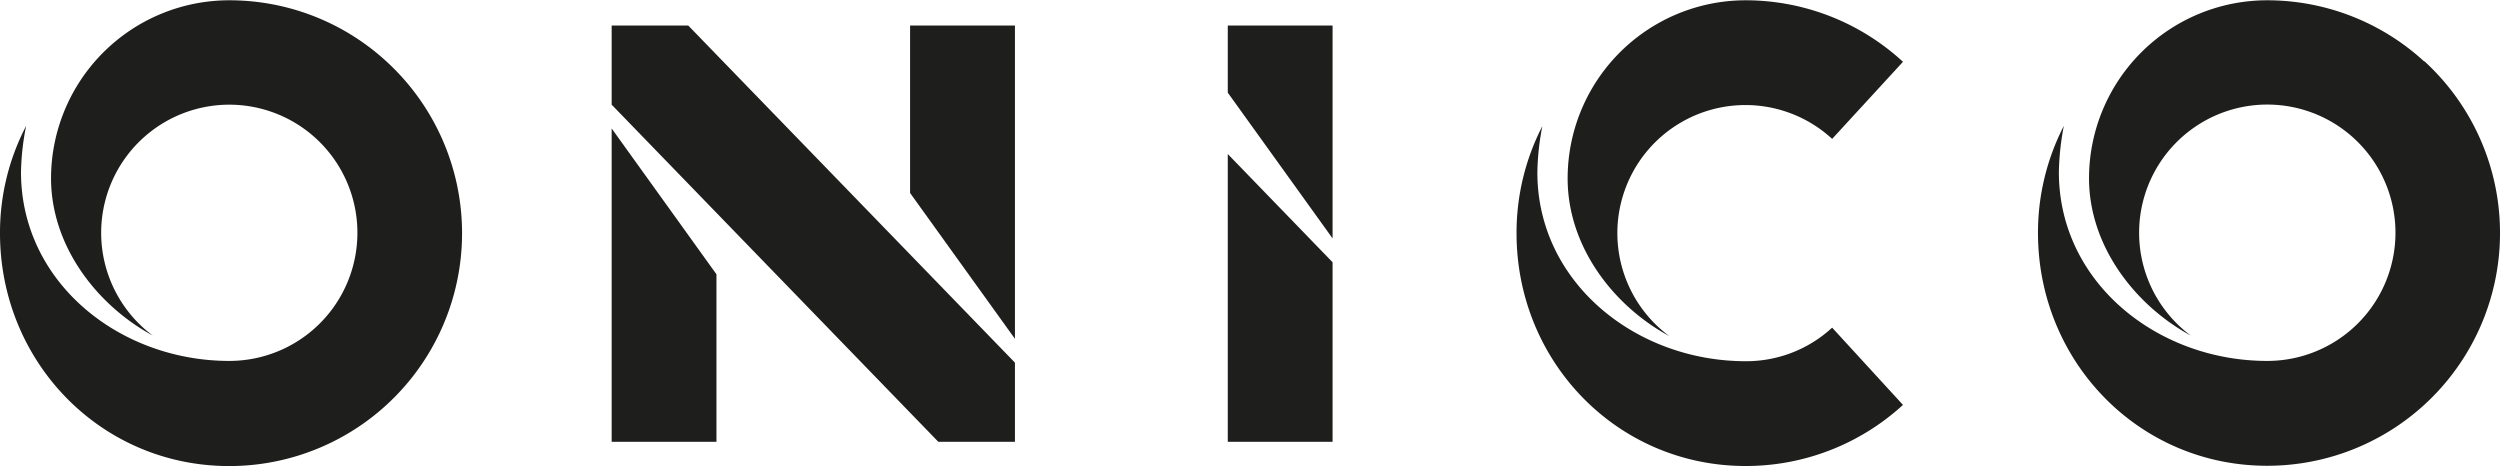
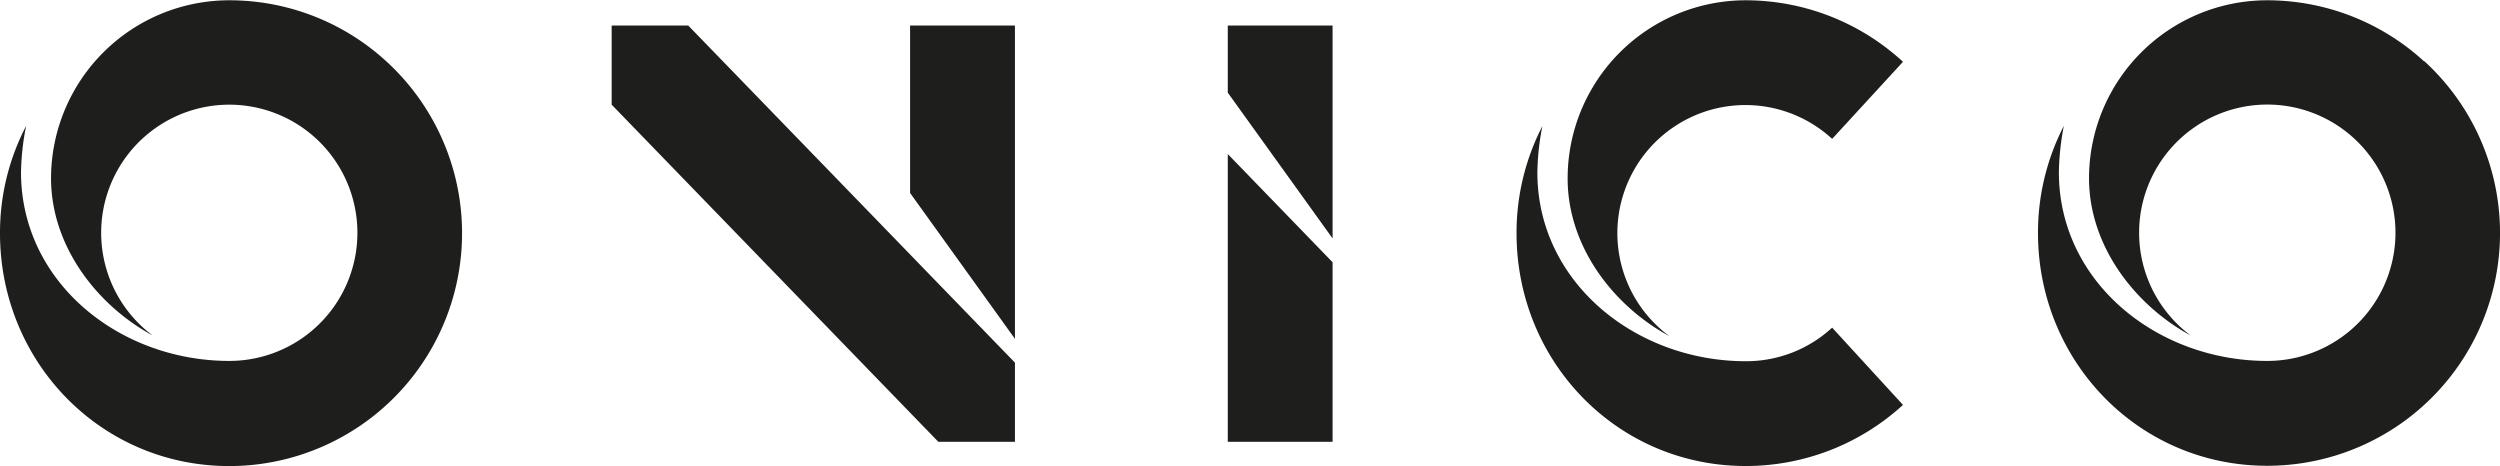
<svg xmlns="http://www.w3.org/2000/svg" class="brand-logos__item__image" data-name="Lager 15" id="Lager_15" viewBox="0 0 432.02 80.55">
  <title>icon-onico</title>
  <polygon points="157.27 33.35 175.39 58.55 175.39 4.41 157.27 4.41 157.27 33.35" style="fill:#1e1e1c" />
-   <polygon points="105.7 76.35 123.81 76.35 123.81 47.4 105.7 22.2 105.7 76.35" style="fill:#1e1e1c" />
  <polygon points="105.7 4.41 105.7 18.09 162.15 76.35 175.39 76.35 175.39 62.67 118.93 4.41 105.7 4.41" style="fill:#1e1e1c" />
  <polygon points="212.17 16.01 230.28 41.2 230.28 4.41 212.17 4.41 212.17 16.01" style="fill:#1e1e1c" />
  <polygon points="212.17 76.35 230.28 76.35 230.28 45.32 212.17 26.62 212.17 76.35" style="fill:#1e1e1c" />
  <path d="M266.53,21.75v0h0Z" style="fill:#1e1e1c" transform="translate(0 0.05)" />
  <path d="M301.66,0a30.78,30.78,0,0,0-30.76,30.8c0,11.74,7.89,22,17.57,27.23v0a22.13,22.13,0,1,1,28.14-34.08l12.24-13.32A40.14,40.14,0,0,0,301.68,0h0Z" style="fill:#1e1e1c" transform="translate(0 0.05)" />
  <path d="M301.67,62.37c-19,0-36-13.62-36-32.62a44.59,44.59,0,0,1,.86-8,40.23,40.23,0,0,0-4.46,18.49c0,22.24,17.4,40.24,39.6,40.24a40.18,40.18,0,0,0,27.18-10.56L316.61,56.57A21.89,21.89,0,0,1,301.67,62.37Z" style="fill:#1e1e1c" transform="translate(0 0.05)" />
  <path d="M418.93,10.51l0,0.07A40.11,40.11,0,0,0,391.77,0,30.78,30.78,0,0,0,361,30.75c0,11.69,7.92,21.94,17.57,27.18a22.15,22.15,0,1,1,13.22,4.39c-19,0-36-13.59-36-32.62a45.49,45.49,0,0,1,.86-8,40.22,40.22,0,0,0-4.47,18.5c0,22.21,17.41,40.24,39.6,40.24A40.23,40.23,0,0,0,418.93,10.51Z" style="fill:#1e1e1c" transform="translate(0 0.05)" />
  <path d="M66.77,10.56v0A40.12,40.12,0,0,0,39.63,0,30.8,30.8,0,0,0,8.82,30.75c0,11.69,7.9,21.94,17.57,27.18a22.14,22.14,0,1,1,13.24,4.39c-19,0-36-13.59-36-32.62a43.4,43.4,0,0,1,.89-8A39.9,39.9,0,0,0,0,40.25C0,62.46,17.38,80.49,39.62,80.49A40.24,40.24,0,0,0,66.77,10.56Z" style="fill:#1e1e1c" transform="translate(0 0.05)" />
</svg>